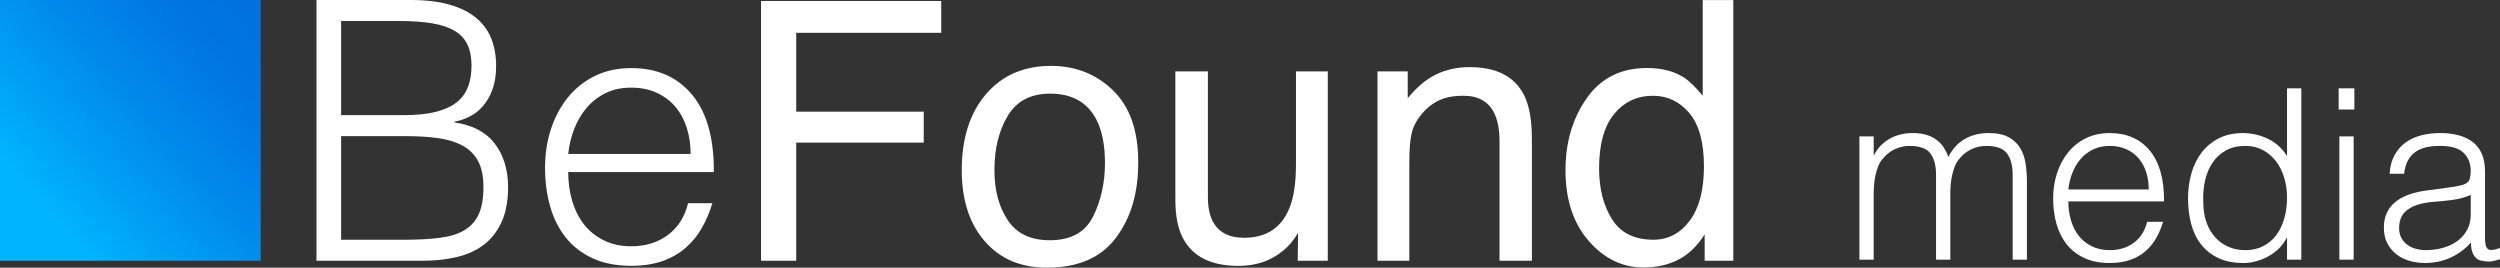
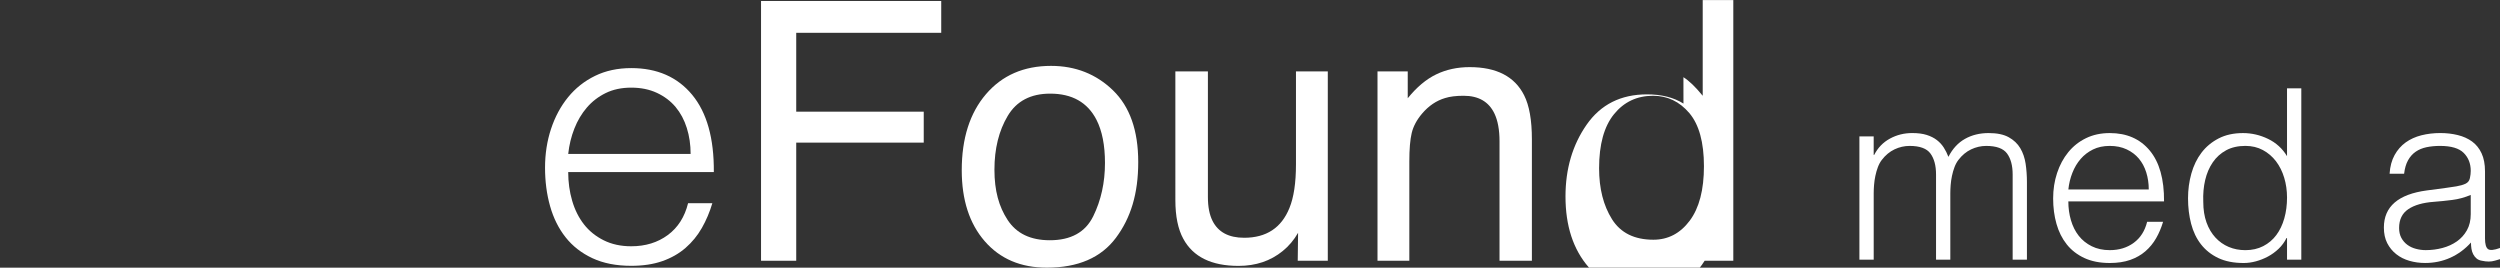
<svg xmlns="http://www.w3.org/2000/svg" id="Layer_1" data-name="Layer 1" viewBox="0 0 1763.41 188.8">
  <rect x="0" y="0" width="1763.41" height="188.8" fill="#333333" stroke="none" />
  <defs>
    <style>
      .cls-1 {
        fill: url(#linear-gradient);
      }

      .cls-2 {
        fill: #fff;
      }
    </style>
    <linearGradient id="linear-gradient" x1="31.25" y1="144.66" x2="253.88" y2="-48.56" gradientUnits="userSpaceOnUse">
      <stop offset="0" stop-color="#00b4ff" />
      <stop offset=".07" stop-color="#00aafa" />
      <stop offset=".32" stop-color="#008beb" />
      <stop offset=".53" stop-color="#0077e2" />
      <stop offset=".68" stop-color="#0071df" />
    </linearGradient>
  </defs>
  <g>
-     <path class="cls-2" d="m223.24,183.93V0h66.42c10.73,0,19.93,1.11,27.59,3.32,7.66,2.22,13.92,5.36,18.78,9.45,4.85,4.09,8.39,8.99,10.6,14.69,2.21,5.71,3.32,11.97,3.32,18.78s-.85,12.05-2.55,16.73c-1.7,4.69-3.92,8.6-6.64,11.75-2.73,3.15-5.84,5.62-9.32,7.41-3.49,1.79-7.11,3.03-10.86,3.7v.51c12.77,1.88,22.27,6.9,28.48,15.07,6.22,8.18,9.32,18.39,9.32,30.66,0,9.54-1.49,17.63-4.47,24.27-2.98,6.64-7.11,12.01-12.39,16.09-5.28,4.09-11.62,7.03-19.03,8.81-7.41,1.79-15.45,2.68-24.14,2.68h-75.11Zm17.37-102.7h43.94c9.03,0,16.6-.77,22.74-2.3,6.13-1.53,11.07-3.79,14.82-6.77,3.74-2.98,6.43-6.64,8.05-10.99,1.62-4.34,2.43-9.32,2.43-14.94s-.94-10.68-2.81-14.69c-1.88-4-4.85-7.24-8.94-9.71-4.09-2.47-9.41-4.26-15.97-5.37-6.56-1.11-14.61-1.66-24.14-1.66h-40.11v66.42Zm0,87.88h44.19c9.54,0,17.84-.42,24.91-1.28,7.07-.85,12.9-2.59,17.5-5.24,4.6-2.64,8.05-6.39,10.35-11.24s3.45-11.28,3.45-19.29-1.28-13.83-3.83-18.52c-2.55-4.68-6.22-8.3-10.98-10.86-4.77-2.55-10.47-4.3-17.12-5.24-6.64-.93-14.05-1.41-22.22-1.41h-46.24v73.06Z" />
    <path class="cls-2" d="m400.79,121.34c0,7.15.93,13.92,2.81,20.31,1.87,6.39,4.64,11.92,8.3,16.6,3.66,4.69,8.3,8.43,13.92,11.24,5.62,2.81,12.09,4.22,19.42,4.22,10.05,0,18.65-2.64,25.8-7.92,7.15-5.28,11.92-12.77,14.31-22.48h17.12c-1.88,6.3-4.34,12.13-7.41,17.5-3.07,5.37-6.9,10.05-11.5,14.05-4.6,4-10.05,7.11-16.35,9.32-6.3,2.21-13.63,3.32-21.97,3.32-10.56,0-19.67-1.79-27.33-5.36-7.66-3.58-13.97-8.47-18.9-14.69-4.94-6.22-8.6-13.54-10.98-21.97-2.39-8.43-3.58-17.5-3.58-27.21s1.41-18.82,4.22-27.33c2.81-8.51,6.81-15.97,12.01-22.35,5.19-6.39,11.54-11.41,19.03-15.07,7.49-3.66,16.01-5.49,25.55-5.49,18.22,0,32.53,6.26,42.92,18.78,10.39,12.52,15.5,30.7,15.33,54.54h-102.7Zm86.35-12.77c0-6.47-.89-12.56-2.68-18.27-1.79-5.7-4.43-10.64-7.92-14.82-3.49-4.17-7.88-7.49-13.16-9.96-5.28-2.47-11.33-3.7-18.14-3.7s-12.82,1.28-18.01,3.83c-5.2,2.55-9.62,5.96-13.28,10.22-3.66,4.26-6.6,9.2-8.81,14.82-2.22,5.62-3.66,11.58-4.34,17.88h86.35Z" />
    <path class="cls-2" d="m536.8.69h127.11v22.45h-102.28v55.63h89.94v21.83h-89.94v83.32h-24.82V.69Z" />
    <path class="cls-2" d="m785.03,63.69c11.89,11.48,17.84,28.36,17.84,50.64s-5.24,39.34-15.72,53.39c-10.48,14.05-26.74,21.08-48.77,21.08-18.38,0-32.97-6.22-43.78-18.65-10.81-12.43-16.22-29.13-16.22-50.08,0-22.45,5.69-40.33,17.09-53.64,11.39-13.3,26.69-19.96,45.9-19.96,17.21,0,31.76,5.74,43.66,17.21Zm-13.91,88.87c5.53-11.27,8.29-23.8,8.29-37.61,0-12.47-2-22.62-5.99-30.44-6.32-12.31-17.21-18.46-32.68-18.46-13.72,0-23.7,5.24-29.94,15.72-6.24,10.48-9.36,23.12-9.36,37.92s3.12,26.07,9.36,35.55,16.13,14.22,29.69,14.22c14.88,0,25.09-5.63,30.62-16.9Z" />
    <path class="cls-2" d="m852.01,50.34v88.69c0,6.82,1.08,12.39,3.24,16.71,3.99,7.98,11.43,11.97,22.33,11.97,15.63,0,26.28-6.99,31.93-20.96,3.08-7.48,4.62-17.75,4.62-30.81V50.34h22.45v133.59h-21.21l.25-19.71c-2.91,5.07-6.53,9.36-10.85,12.85-8.57,6.99-18.96,10.48-31.18,10.48-19.04,0-32.02-6.36-38.92-19.08-3.74-6.82-5.61-15.92-5.61-27.32V50.34h22.95Z" />
    <path class="cls-2" d="m971.64,50.34h21.33v18.96c6.32-7.82,13.01-13.43,20.08-16.84,7.07-3.41,14.93-5.11,23.58-5.11,18.96,0,31.76,6.61,38.42,19.83,3.66,7.23,5.49,17.59,5.49,31.06v85.69h-22.83v-84.2c0-8.15-1.21-14.72-3.62-19.71-3.99-8.31-11.23-12.47-21.7-12.47-5.32,0-9.69.54-13.1,1.62-6.15,1.83-11.56,5.49-16.22,10.98-3.74,4.41-6.17,8.96-7.3,13.66-1.12,4.7-1.68,11.41-1.68,20.14v69.98h-22.45V50.34Z" />
-     <path class="cls-2" d="m1187.43,54.46c3.99,2.49,8.52,6.86,13.6,13.1V.07h21.58v183.86h-20.21v-18.59c-5.24,8.23-11.43,14.18-18.58,17.84-7.15,3.66-15.34,5.49-24.57,5.49-14.89,0-27.77-6.26-38.67-18.77-10.89-12.51-16.34-29.17-16.34-49.96,0-19.46,4.97-36.32,14.91-50.58,9.94-14.26,24.14-21.39,42.6-21.39,10.23,0,18.79,2.16,25.7,6.49Zm-50.39,100.16c6.07,9.65,15.8,14.47,29.19,14.47,10.39,0,18.94-4.47,25.63-13.41,6.69-8.94,10.04-21.77,10.04-38.48s-3.45-29.38-10.35-37.48c-6.91-8.11-15.43-12.16-25.57-12.16-11.31,0-20.48,4.33-27.5,12.97-7.03,8.65-10.54,21.37-10.54,38.17,0,14.3,3.03,26.28,9.1,35.92Z" />
+     <path class="cls-2" d="m1187.43,54.46c3.99,2.49,8.52,6.86,13.6,13.1V.07h21.58v183.86h-20.21c-5.24,8.23-11.43,14.18-18.58,17.84-7.15,3.66-15.34,5.49-24.57,5.49-14.89,0-27.77-6.26-38.67-18.77-10.89-12.51-16.34-29.17-16.34-49.96,0-19.46,4.97-36.32,14.91-50.58,9.94-14.26,24.14-21.39,42.6-21.39,10.23,0,18.79,2.16,25.7,6.49Zm-50.39,100.16c6.07,9.65,15.8,14.47,29.19,14.47,10.39,0,18.94-4.47,25.63-13.41,6.69-8.94,10.04-21.77,10.04-38.48s-3.45-29.38-10.35-37.48c-6.91-8.11-15.43-12.16-25.57-12.16-11.31,0-20.48,4.33-27.5,12.97-7.03,8.65-10.54,21.37-10.54,38.17,0,14.3,3.03,26.28,9.1,35.92Z" />
  </g>
  <g>
    <path class="cls-2" d="m1321.63,183.15h-10.07v-86.95h10.07v13.09h.34c2.57-5.04,6.26-8.87,11.08-11.5,4.81-2.63,10.07-3.94,15.78-3.94,4.03,0,7.44.45,10.24,1.34,2.8.9,5.18,2.1,7.13,3.61s3.58,3.27,4.87,5.29c1.29,2.01,2.38,4.2,3.27,6.55,2.91-5.71,6.8-9.93,11.67-12.67,4.87-2.74,10.43-4.11,16.7-4.11,5.93,0,10.66.98,14.18,2.94,3.53,1.96,6.24,4.53,8.14,7.72,1.9,3.19,3.16,6.86,3.78,10.99.61,4.14.92,8.39.92,12.76v54.89h-10.07v-60.09c0-6.27-1.32-11.19-3.94-14.77-2.63-3.58-7.53-5.37-14.69-5.37-3.69,0-7.25.81-10.66,2.43-3.42,1.62-6.41,4.11-8.98,7.47-1.12,1.46-2.04,3.16-2.77,5.12-.73,1.96-1.32,4-1.76,6.13-.45,2.13-.75,4.25-.92,6.38-.17,2.13-.25,4.09-.25,5.87v46.83h-10.07v-60.09c0-6.27-1.32-11.19-3.94-14.77-2.63-3.58-7.53-5.37-14.69-5.37-3.69,0-7.25.81-10.66,2.43-3.41,1.62-6.41,4.11-8.98,7.47-1.12,1.46-2.04,3.16-2.77,5.12-.73,1.96-1.32,4-1.76,6.13-.45,2.13-.76,4.25-.92,6.38-.17,2.13-.25,4.09-.25,5.87v46.83Z" />
    <path class="cls-2" d="m1458.93,142.03c0,4.7.61,9.15,1.85,13.34,1.23,4.2,3.05,7.83,5.46,10.91,2.41,3.08,5.46,5.54,9.15,7.39s7.94,2.77,12.76,2.77c6.6,0,12.25-1.73,16.95-5.2,4.7-3.47,7.83-8.39,9.4-14.77h11.25c-1.23,4.14-2.85,7.97-4.87,11.5-2.01,3.53-4.53,6.6-7.55,9.23-3.02,2.63-6.6,4.67-10.74,6.13-4.14,1.45-8.95,2.18-14.43,2.18-6.94,0-12.92-1.18-17.96-3.52-5.04-2.35-9.18-5.57-12.42-9.65-3.25-4.08-5.65-8.9-7.22-14.44-1.57-5.54-2.35-11.5-2.35-17.88s.92-12.36,2.77-17.96c1.85-5.59,4.47-10.49,7.89-14.69,3.41-4.2,7.58-7.5,12.5-9.9,4.92-2.4,10.52-3.61,16.79-3.61,11.97,0,21.37,4.11,28.2,12.34,6.82,8.22,10.18,20.17,10.07,35.84h-67.48Zm56.73-8.39c0-4.25-.59-8.25-1.76-12-1.17-3.75-2.91-6.99-5.2-9.74-2.29-2.74-5.18-4.92-8.64-6.55-3.47-1.62-7.44-2.43-11.92-2.43s-8.42.84-11.83,2.52c-3.41,1.68-6.32,3.92-8.73,6.71-2.41,2.8-4.34,6.04-5.79,9.74-1.46,3.69-2.41,7.61-2.85,11.75h56.73Z" />
    <path class="cls-2" d="m1613.19,62.3h10.07v120.85h-10.07v-15.27h-.34c-1.46,2.91-3.33,5.46-5.62,7.64-2.29,2.18-4.81,4-7.55,5.46-2.74,1.46-5.57,2.57-8.48,3.36-2.91.78-5.77,1.18-8.56,1.18-7.05,0-13.04-1.18-17.96-3.52-4.93-2.35-8.98-5.57-12.17-9.65-3.19-4.08-5.51-8.92-6.97-14.52-1.46-5.59-2.18-11.58-2.18-17.96,0-6.04.78-11.86,2.35-17.46,1.57-5.59,3.94-10.49,7.13-14.69,3.19-4.2,7.22-7.55,12.09-10.07,4.87-2.52,10.6-3.78,17.2-3.78,6.15,0,12.06,1.37,17.71,4.11,5.65,2.74,10.1,6.8,13.34,12.17v-47.84Zm0,77.04c0-4.92-.67-9.59-2.01-14.02-1.34-4.42-3.27-8.28-5.79-11.58-2.52-3.3-5.6-5.93-9.23-7.89-3.64-1.96-7.75-2.94-12.34-2.94-5.26,0-9.79,1.04-13.6,3.11-3.81,2.07-6.94,4.9-9.4,8.48-2.46,3.58-4.25,7.75-5.37,12.51-1.12,4.76-1.57,9.88-1.34,15.36,0,5.48.76,10.32,2.27,14.52,1.51,4.2,3.61,7.75,6.29,10.66,2.68,2.91,5.82,5.12,9.4,6.63,3.58,1.51,7.5,2.27,11.75,2.27,4.7,0,8.9-.95,12.59-2.85,3.69-1.9,6.77-4.5,9.23-7.81,2.46-3.3,4.34-7.22,5.62-11.75,1.29-4.53,1.93-9.43,1.93-14.69Z" />
-     <path class="cls-2" d="m1649.61,77.24v-14.94h11.08v14.94h-11.08Zm.5,105.91v-86.95h10.07v86.95h-10.07Z" />
    <path class="cls-2" d="m1725.81,132.46c1.9-.22,4.17-.56,6.8-1.01,2.63-.45,4.78-1.06,6.46-1.85,1.68-.78,2.71-2.1,3.11-3.94.39-1.85.59-3.55.59-5.12,0-5.15-1.65-9.37-4.95-12.67-3.3-3.3-8.87-4.95-16.7-4.95-3.47,0-6.66.31-9.57.92-2.91.62-5.46,1.68-7.64,3.19-2.18,1.51-3.97,3.52-5.37,6.04-1.4,2.52-2.32,5.68-2.77,9.48h-10.24c.34-5.15,1.51-9.54,3.53-13.18,2.01-3.64,4.62-6.6,7.8-8.9,3.19-2.29,6.88-3.97,11.08-5.04,4.2-1.06,8.64-1.59,13.34-1.59,4.36,0,8.48.48,12.34,1.43,3.86.95,7.22,2.46,10.07,4.53,2.85,2.07,5.09,4.84,6.71,8.31,1.62,3.47,2.43,7.72,2.43,12.76v47.33c0,3.92.7,6.41,2.1,7.47,1.4,1.06,4.22.81,8.48-.76v7.89c-.78.23-1.93.56-3.44,1.01-1.51.45-3,.67-4.45.67-1.57,0-3.08-.17-4.53-.5-1.68-.23-3.02-.76-4.03-1.59-1.01-.84-1.82-1.85-2.43-3.02-.62-1.17-1.04-2.46-1.26-3.86-.23-1.4-.34-2.88-.34-4.45-4.25,4.7-9.12,8.28-14.6,10.74-5.48,2.46-11.41,3.69-17.79,3.69-3.81,0-7.47-.5-10.99-1.51-3.53-1.01-6.63-2.57-9.32-4.7-2.69-2.12-4.81-4.73-6.38-7.8-1.57-3.08-2.35-6.74-2.35-10.99,0-14.77,10.13-23.5,30.38-26.18l13.93-1.85Zm16.95,5.04c-4.25,1.79-8.56,2.97-12.93,3.52-4.36.56-8.73,1.01-13.09,1.34-7.72.56-13.74,2.29-18.04,5.2-4.31,2.91-6.46,7.33-6.46,13.26,0,2.69.53,5.01,1.59,6.97,1.06,1.96,2.46,3.58,4.2,4.87,1.73,1.29,3.75,2.24,6.04,2.85,2.29.62,4.62.92,6.97.92,4.03,0,7.94-.5,11.75-1.51,3.8-1.01,7.19-2.54,10.16-4.62,2.96-2.07,5.34-4.7,7.13-7.89,1.79-3.19,2.69-6.97,2.69-11.33v-13.6Z" />
  </g>
-   <rect class="cls-1" y="0" width="183.93" height="183.93" />
</svg>